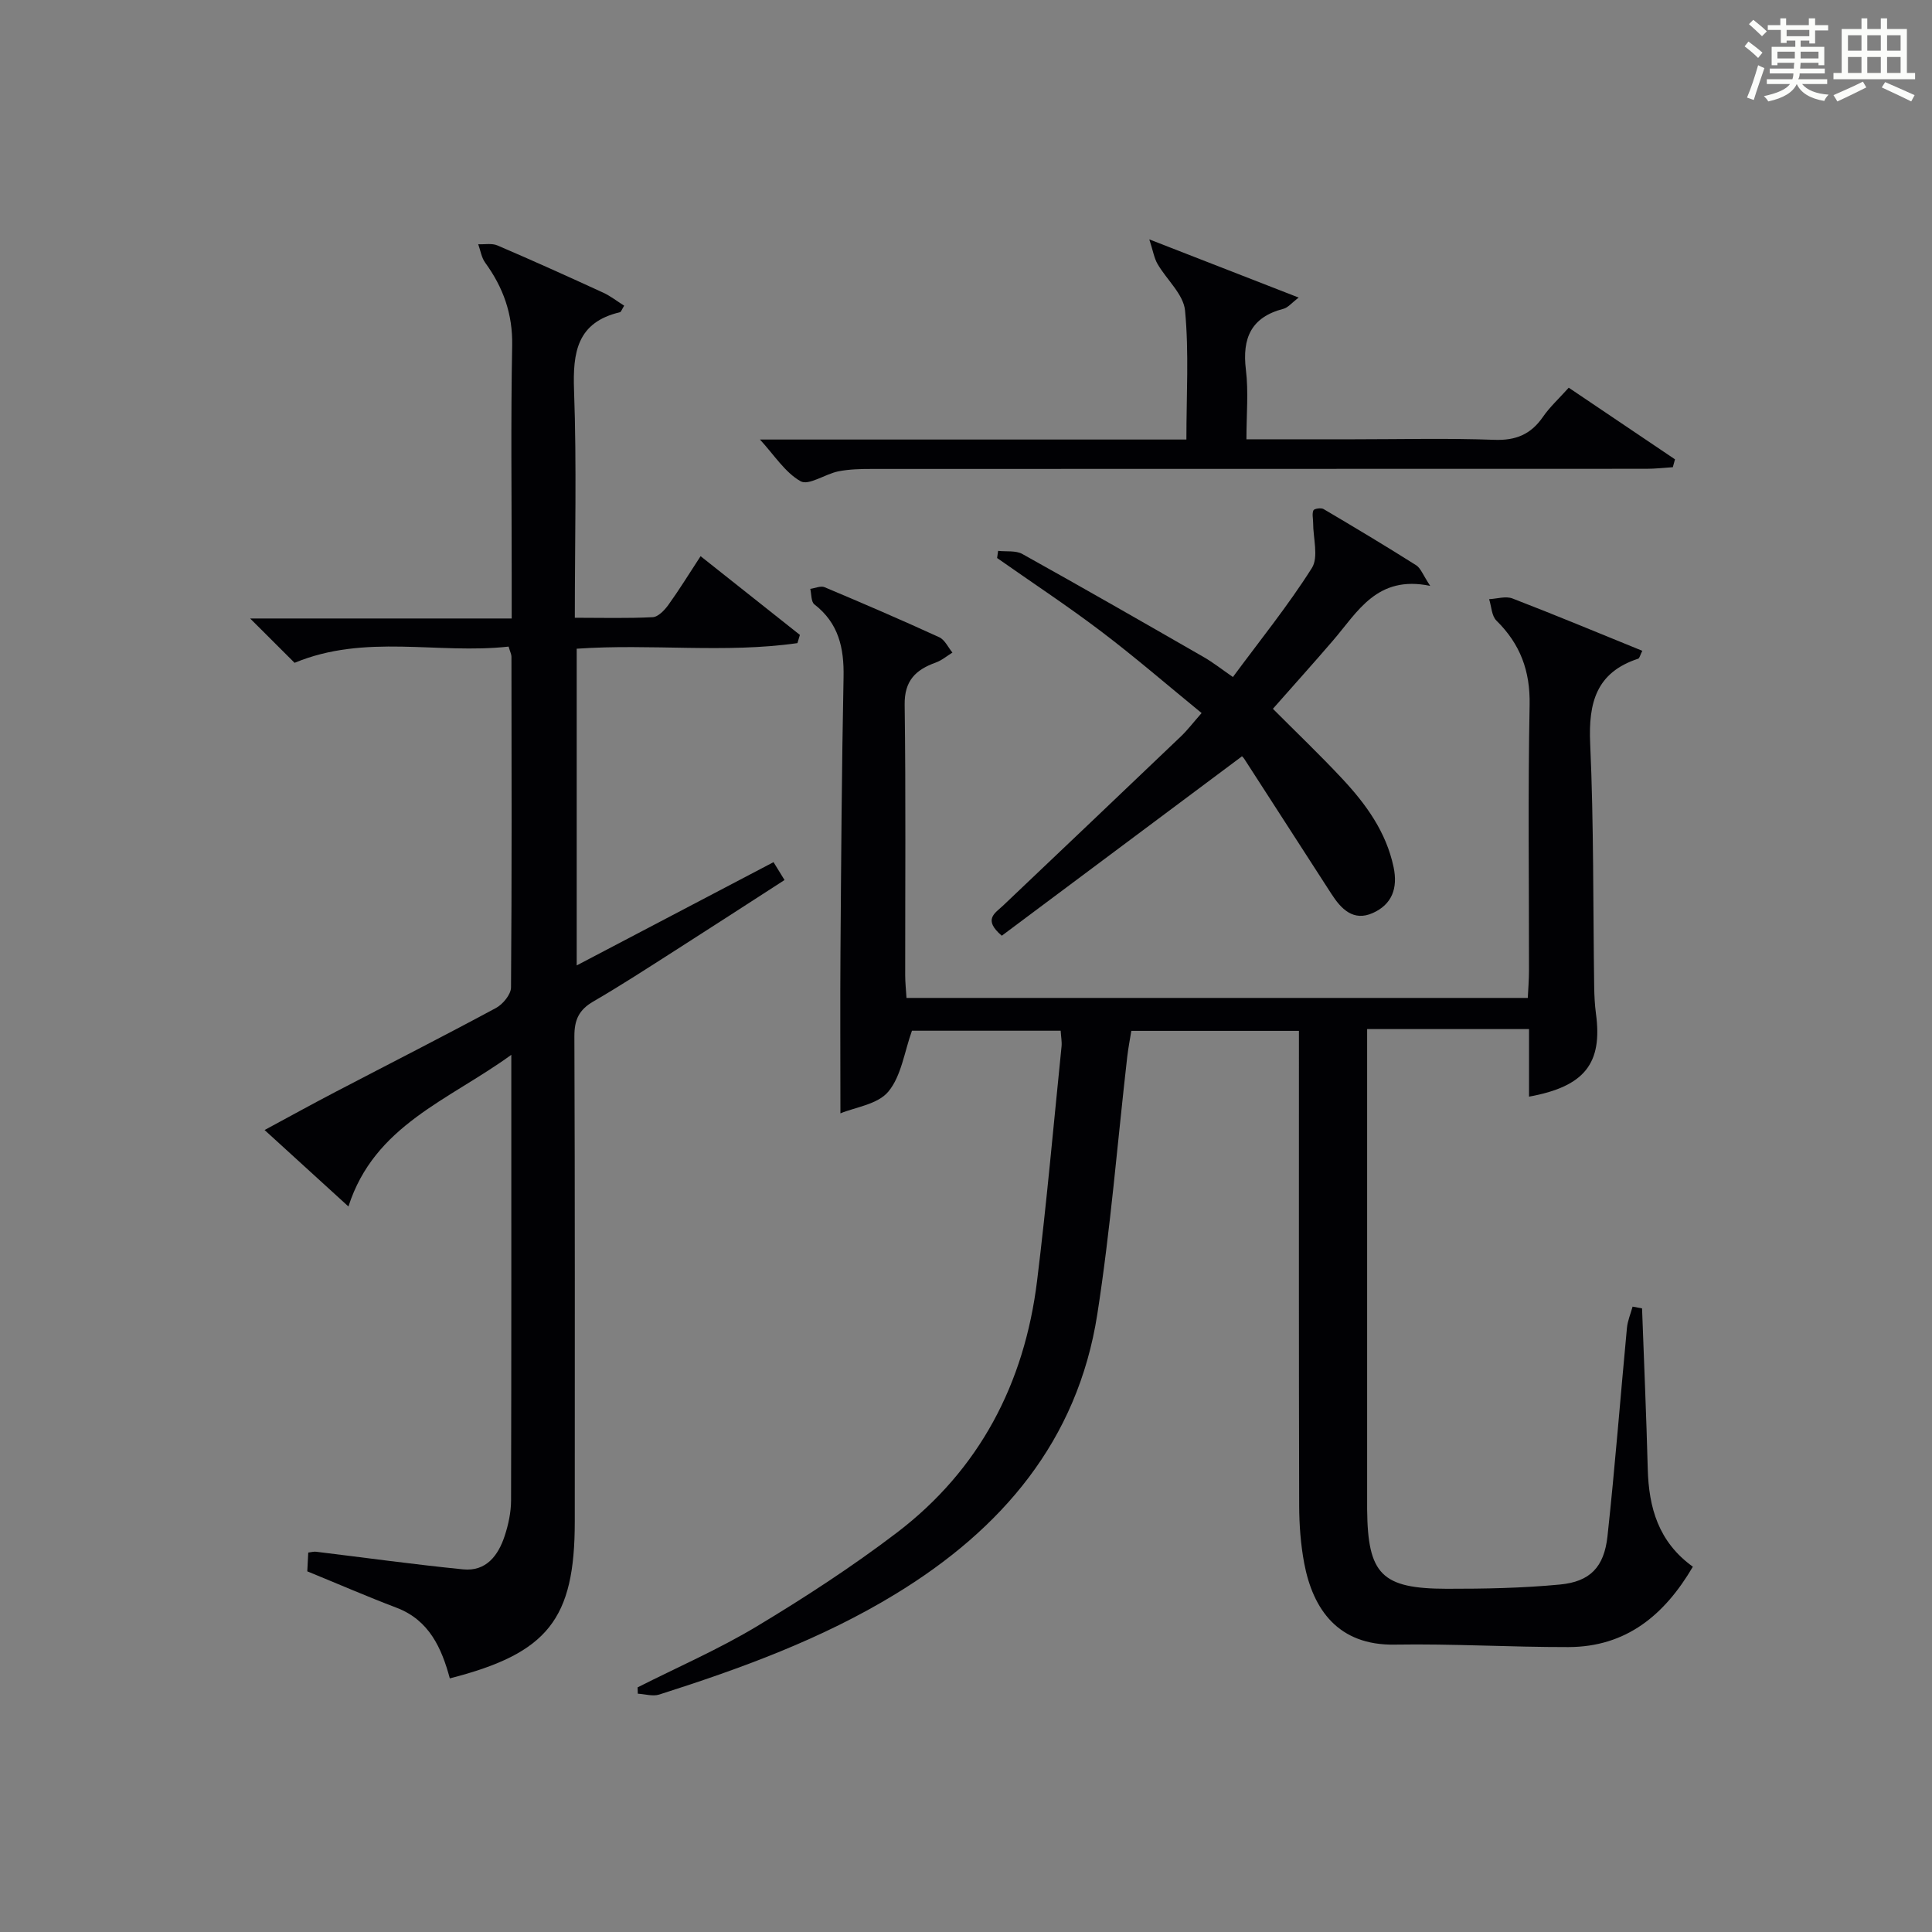
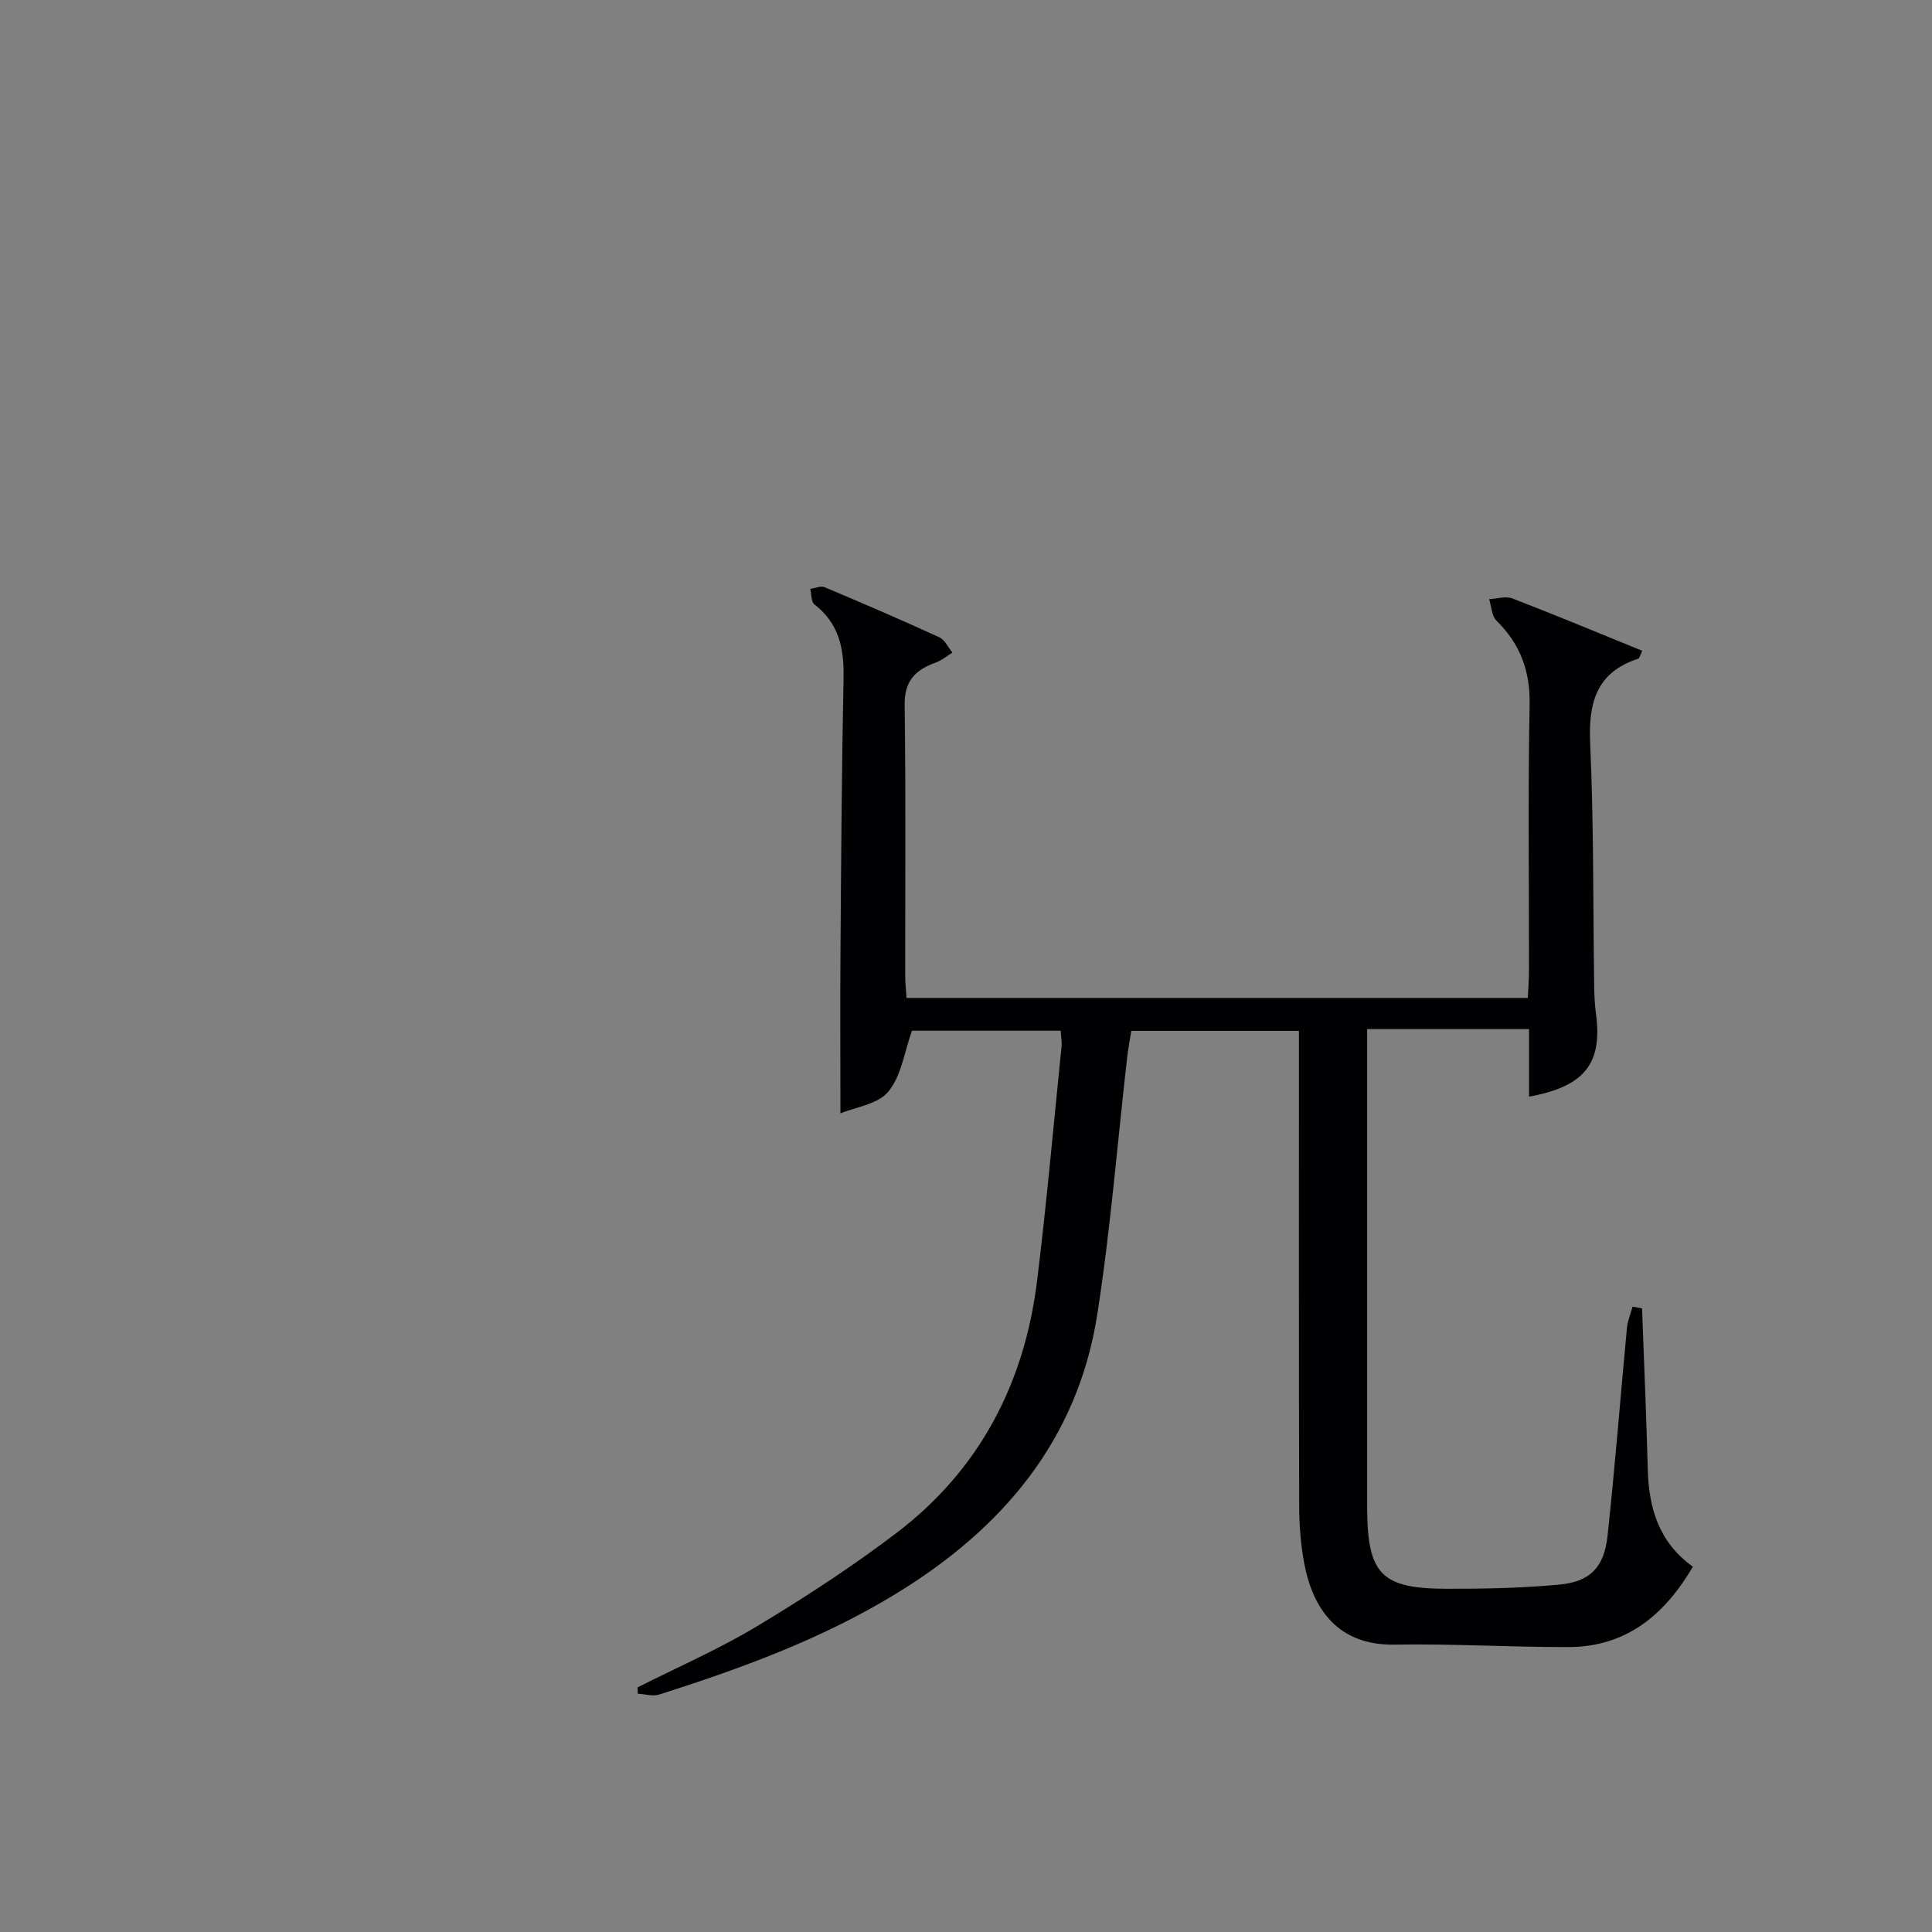
<svg xmlns="http://www.w3.org/2000/svg" version="1.1" id="漢_ZDIC_典" x="0px" y="0px" viewBox="0 0 400 400" style="enable-background:new 0 0 400 400;" xml:space="preserve">
  <rect x="0" y="0" width="400" height="400" fill="#808080" stroke="none" />
  <style type="text/css">
	.st1{fill:#010104;}
	.st0{fill:#fbfcfa;}
</style>
  <g>
-     <path class="st0" d="M361.2,9.6l0.8-1c0.9,0.7,1.9,1.4,2.9,2.3L364,12C363,11,362,10.2,361.2,9.6z M361.7,20.2   c0.9-2.1,1.6-4.3,2.3-6.7c0.4,0.2,0.8,0.4,1.3,0.6c-0.7,2.1-1.5,4.3-2.2,6.6L361.7,20.2z M362.1,5l0.9-0.9c1,0.8,2,1.6,2.8,2.4   l-1,1C363.9,6.6,363,5.8,362.1,5z M374.6,3.8h1.2v1.4h2.7v1.1h-2.7v2.7h-1.2V8.4h-1.8v1.3h4.9v3.8h-1.2v-0.5h-3.7   c0,0.4-0.1,0.9-0.1,1.2h5.1v1h-5.2c0,0.5-0.1,0.9-0.3,1.2h6v1h-5.2c1.1,1.3,2.9,2,5.5,2.2c-0.4,0.4-0.7,0.8-0.9,1.3   c-2.9-0.5-4.8-1.6-5.7-3.5H372c-0.8,1.7-2.7,2.9-5.9,3.6c-0.2-0.4-0.6-0.8-0.9-1.1c2.8-0.6,4.6-1.4,5.4-2.5h-4.8v-1h5.3   c0.1-0.3,0.2-0.7,0.2-1.2h-4.9v-1h5c0-0.4,0-0.8,0.1-1.2H368v0.5h-1.2V9.7h4.9V8.4h-1.8v0.5h-1.2V6.2H366V5.2h2.6V3.8h1.2v1.4h4.7   V3.8z M368,12.1h3.6c0-0.4,0-0.9,0-1.4H368V12.1z M369.9,7.5h4.7V6.2h-4.7V7.5z M376.5,10.7h-3.7c0,0.5,0,1,0,1.4h3.7V10.7z" />
-     <path class="st0" d="M385.3,3.8h1.3V6h2.8V3.8h1.3V6h4.1v9.1h1.7v1.3h-16.9v-1.3h1.7V6h4.1V3.8z M385.7,16.9l0.7,1.2   c-1.8,0.9-3.8,1.9-6,2.9c-0.2-0.4-0.5-0.8-0.8-1.3C381.9,18.7,383.9,17.8,385.7,16.9z M382.6,10.5h2.8V7.3h-2.8V10.5z M382.6,15.1   h2.8v-3.3h-2.8V15.1z M386.6,10.5h2.8V7.3h-2.8V10.5z M386.6,15.1h2.8v-3.3h-2.8V15.1z M390.3,17c2.1,0.9,4.1,1.8,6.1,2.7l-0.7,1.3   c-2.2-1.1-4.2-2-6.1-2.9L390.3,17z M393.5,7.3h-2.8v3.2h2.8V7.3z M390.7,15.1h2.8v-3.3h-2.8V15.1z" />
    <path class="st1" d="M339.97,270.89c0.4,11.08,0.89,22.16,1.18,33.24c0.21,8.02,2.22,15.12,9.34,20.24c-5.86,9.99-13.79,16.62-25.79,16.64   c-11.98,0.02-23.97-0.71-35.94-0.51c-11.69,0.2-16.93-7.27-18.74-16.86c-0.73-3.9-1.03-7.93-1.04-11.9c-0.08-31-0.05-62-0.05-93   c0-1.65,0-3.29,0-5.31c-11.56,0-22.81,0-34.7,0c-0.25,1.57-0.62,3.43-0.84,5.3c-2.04,17.81-3.45,35.71-6.21,53.4   c-4.08,26.15-19.76,44.48-41.78,57.9c-15.27,9.32-31.97,15.41-48.92,20.81c-1.32,0.42-2.95-0.1-4.43-0.18   c-0.01-0.44-0.03-0.87-0.04-1.31c8.24-4.17,16.76-7.87,24.65-12.61c9.96-5.99,19.75-12.36,28.99-19.39   c17.14-13.05,26.44-30.9,29.06-52.12c1.99-16.15,3.42-32.37,5.07-48.56c0.1-0.96-0.1-1.95-0.18-3.27c-10.57,0-20.99,0-30.79,0   c-1.58,4.39-2.19,9.37-4.9,12.62c-2.21,2.65-6.91,3.23-9.91,4.49c0-11.55-0.07-22.47,0.01-33.39c0.14-18.98,0.26-37.96,0.64-56.94   c0.12-6.03-1.02-11.17-6.04-15.05c-0.7-0.54-0.59-2.12-0.85-3.21c0.99-0.14,2.16-0.68,2.95-0.35c7.97,3.35,15.91,6.77,23.76,10.37   c1.15,0.53,1.83,2.09,2.72,3.17c-1.14,0.7-2.21,1.62-3.44,2.06c-4.15,1.49-6.52,3.74-6.45,8.73c0.25,18.66,0.1,37.33,0.11,56   c0,1.47,0.16,2.94,0.27,4.71c42.83,0,85.42,0,128.63,0c0.09-1.83,0.25-3.75,0.25-5.66c0.02-18.33-0.23-36.67,0.13-55   c0.14-7.05-1.94-12.61-6.87-17.46c-1-0.98-1.03-2.94-1.51-4.44c1.63-0.08,3.45-0.68,4.84-0.14c8.95,3.45,17.8,7.14,26.87,10.83   c-0.45,0.88-0.56,1.54-0.86,1.64c-8.68,2.84-10.31,9.12-9.93,17.54c0.75,16.79,0.59,33.62,0.83,50.43   c0.03,1.83,0.12,3.67,0.36,5.48c1.4,10.28-2.27,15.12-13.85,17.22c0-2.37,0-4.6,0-6.84c0-2.14,0-4.28,0-7.15   c-5.85,0-11.27,0-16.69,0c-5.33,0-10.65,0-16.83,0c0,1.95,0,3.69,0,5.44c0,31,0,62,0,93c0,0.33,0,0.67,0,1   c0.13,13.45,2.97,16.42,16.5,16.44c7.81,0.01,15.66-0.14,23.42-0.88c6.23-0.59,9.14-3.6,9.84-9.97   c1.56-14.36,2.67-28.78,4.03-43.16c0.14-1.49,0.77-2.94,1.17-4.41C338.68,270.64,339.32,270.77,339.97,270.89z" />
-     <path class="st1" d="M105.86,218.39c-13.02,9.45-28.33,14.58-33.72,31.4c-6.06-5.53-11.43-10.42-17.36-15.83c5.28-2.85,9.99-5.45,14.77-7.94   c11.05-5.77,22.17-11.42,33.14-17.33c1.43-0.77,3.1-2.8,3.11-4.25c0.18-22.83,0.12-45.66,0.09-68.49c0-0.46-0.25-0.92-0.59-2.08   c-14.62,1.63-29.67-2.73-44.31,3.36c-2.71-2.7-5.62-5.6-9.2-9.18c18.32,0,35.98,0,54.15,0c0-3.61,0-6.56,0-9.52   c0-15.66-0.2-31.33,0.1-46.99c0.12-6.54-1.85-12.02-5.59-17.16c-0.77-1.06-0.97-2.53-1.44-3.81c1.34,0.06,2.84-0.25,3.99,0.25   c7.33,3.14,14.61,6.43,21.86,9.76c1.55,0.71,2.92,1.8,4.37,2.71c-0.52,0.84-0.65,1.3-0.87,1.35c-8.87,2.09-9.8,8.26-9.51,16.2   c0.56,15.45,0.16,30.94,0.16,47.06c5.6,0,10.87,0.15,16.13-0.12c1.13-0.06,2.44-1.44,3.23-2.53c2.22-3.08,4.21-6.32,6.68-10.1   c7.02,5.57,13.79,10.93,20.56,16.3c-0.17,0.57-0.34,1.14-0.51,1.7c-15.02,2.15-30.24,0.08-45.7,1.16c0,21.65,0,43.32,0,65.57   c13.7-7.19,27.04-14.19,40.75-21.38c0.76,1.23,1.39,2.26,2.28,3.7c-7.68,4.95-15.16,9.81-22.68,14.61   c-5.61,3.58-11.18,7.21-16.93,10.55c-2.94,1.71-3.91,3.77-3.9,7.18c0.13,33.5,0.08,66.99,0.08,100.49   c0,20.19-5.54,27.27-25.87,32.46c-1.69-6.25-4.26-12.06-11.04-14.63c-6.05-2.3-11.99-4.88-18.47-7.53c0.05-1,0.12-2.41,0.2-3.89   c0.68-0.08,1.16-0.23,1.62-0.17c10.15,1.23,20.29,2.64,30.46,3.65c4.75,0.47,7.26-2.87,8.59-6.93c0.77-2.34,1.31-4.88,1.32-7.33   C105.89,280.34,105.86,250.02,105.86,218.39z" />
-     <path class="st1" d="M257.11,156.61c-16.97,12.67-33.43,24.97-49.7,37.12c-3.96-3.37-1.4-4.66,0.25-6.22c12.31-11.68,24.6-23.37,36.87-35.08   c1.31-1.25,2.41-2.71,4.25-4.8c-7.03-5.74-13.76-11.57-20.85-16.94c-6.98-5.29-14.32-10.12-21.49-15.16   c0.07-0.49,0.14-0.99,0.21-1.48c1.68,0.19,3.64-0.11,5,0.64c12.61,7.02,25.13,14.2,37.65,21.4c1.85,1.07,3.55,2.41,5.96,4.08   c5.56-7.53,11.41-14.76,16.35-22.57c1.43-2.27,0.25-6.2,0.26-9.36c0-0.88-0.26-1.85,0.06-2.58c0.15-0.35,1.58-0.57,2.09-0.27   c6.44,3.79,12.85,7.64,19.17,11.63c0.96,0.61,1.42,2.02,2.92,4.28c-11-2.28-14.98,5.32-20.08,11.26c-4,4.66-8.12,9.23-12.49,14.19   c4.86,4.88,9.75,9.54,14.36,14.48c4.91,5.26,9.09,11,10.63,18.31c0.92,4.37-0.35,7.72-4.31,9.49c-4.03,1.8-6.56-0.84-8.58-3.98   c-6.02-9.32-12.02-18.65-18.05-27.97C257.31,156.65,256.86,156.37,257.11,156.61z" />
-     <path class="st1" d="M157.34,91c29.39,0,58.59,0,88.29,0c0-9.22,0.55-18.03-0.28-26.71c-0.32-3.36-3.81-6.38-5.7-9.65   c-0.69-1.19-0.91-2.65-1.7-5.08c11.11,4.33,20.64,8.04,30.93,12.05c-1.48,1.12-2.22,2.08-3.14,2.32   c-6.71,1.73-8.59,6.07-7.79,12.63c0.56,4.55,0.11,9.23,0.11,14.39c7.78,0,15.06,0,22.34,0c9.66,0,19.33-0.25,28.97,0.11   c4.47,0.17,7.58-1.13,10.08-4.75c1.4-2.03,3.27-3.74,5.34-6.04c7.39,4.98,14.7,9.91,22,14.83c-0.15,0.54-0.3,1.09-0.45,1.63   c-1.83,0.12-3.65,0.33-5.48,0.33c-53.45,0.02-106.91,0.01-160.36,0.03c-2.32,0-4.68,0.05-6.94,0.5c-2.71,0.55-6.13,2.99-7.8,2.05   C162.53,97.82,160.3,94.21,157.34,91z" />
  </g>
</svg>